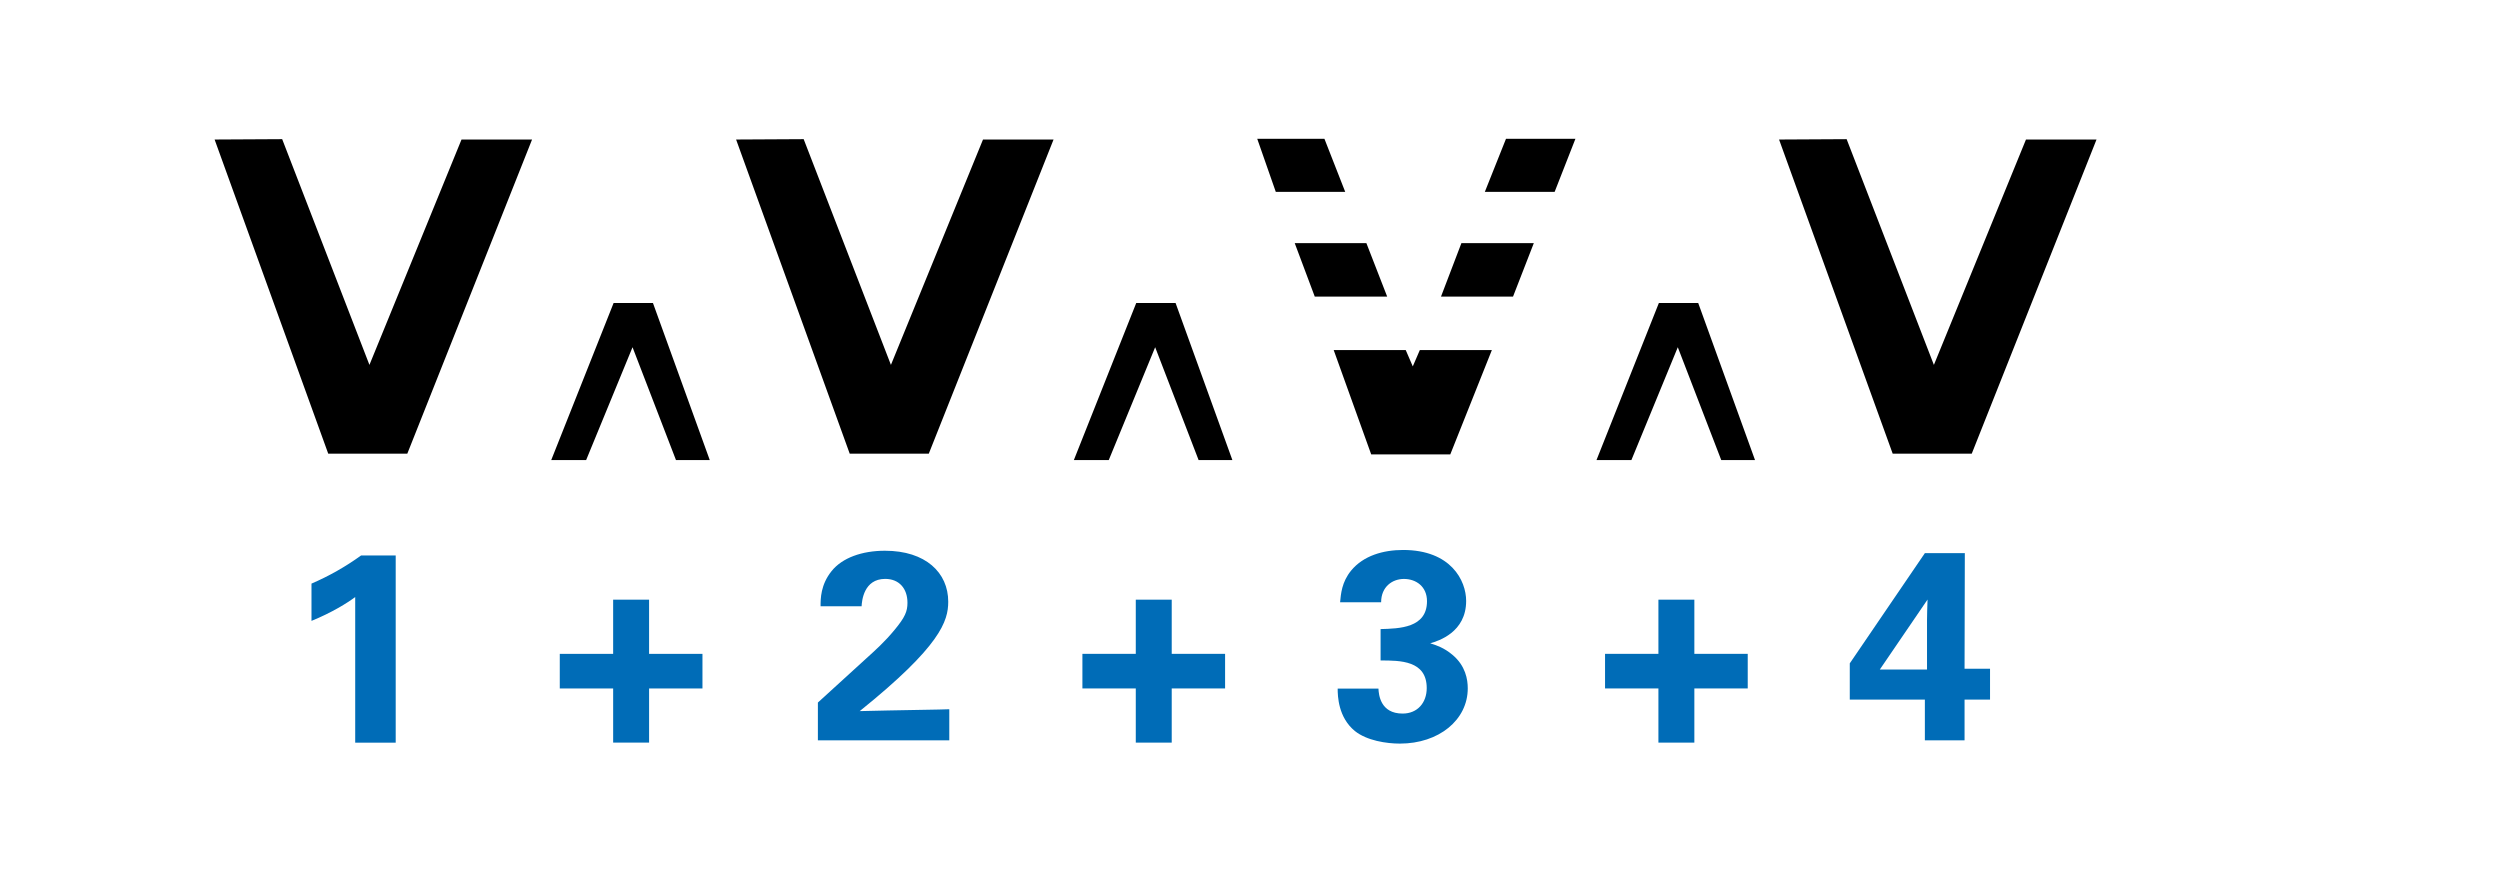
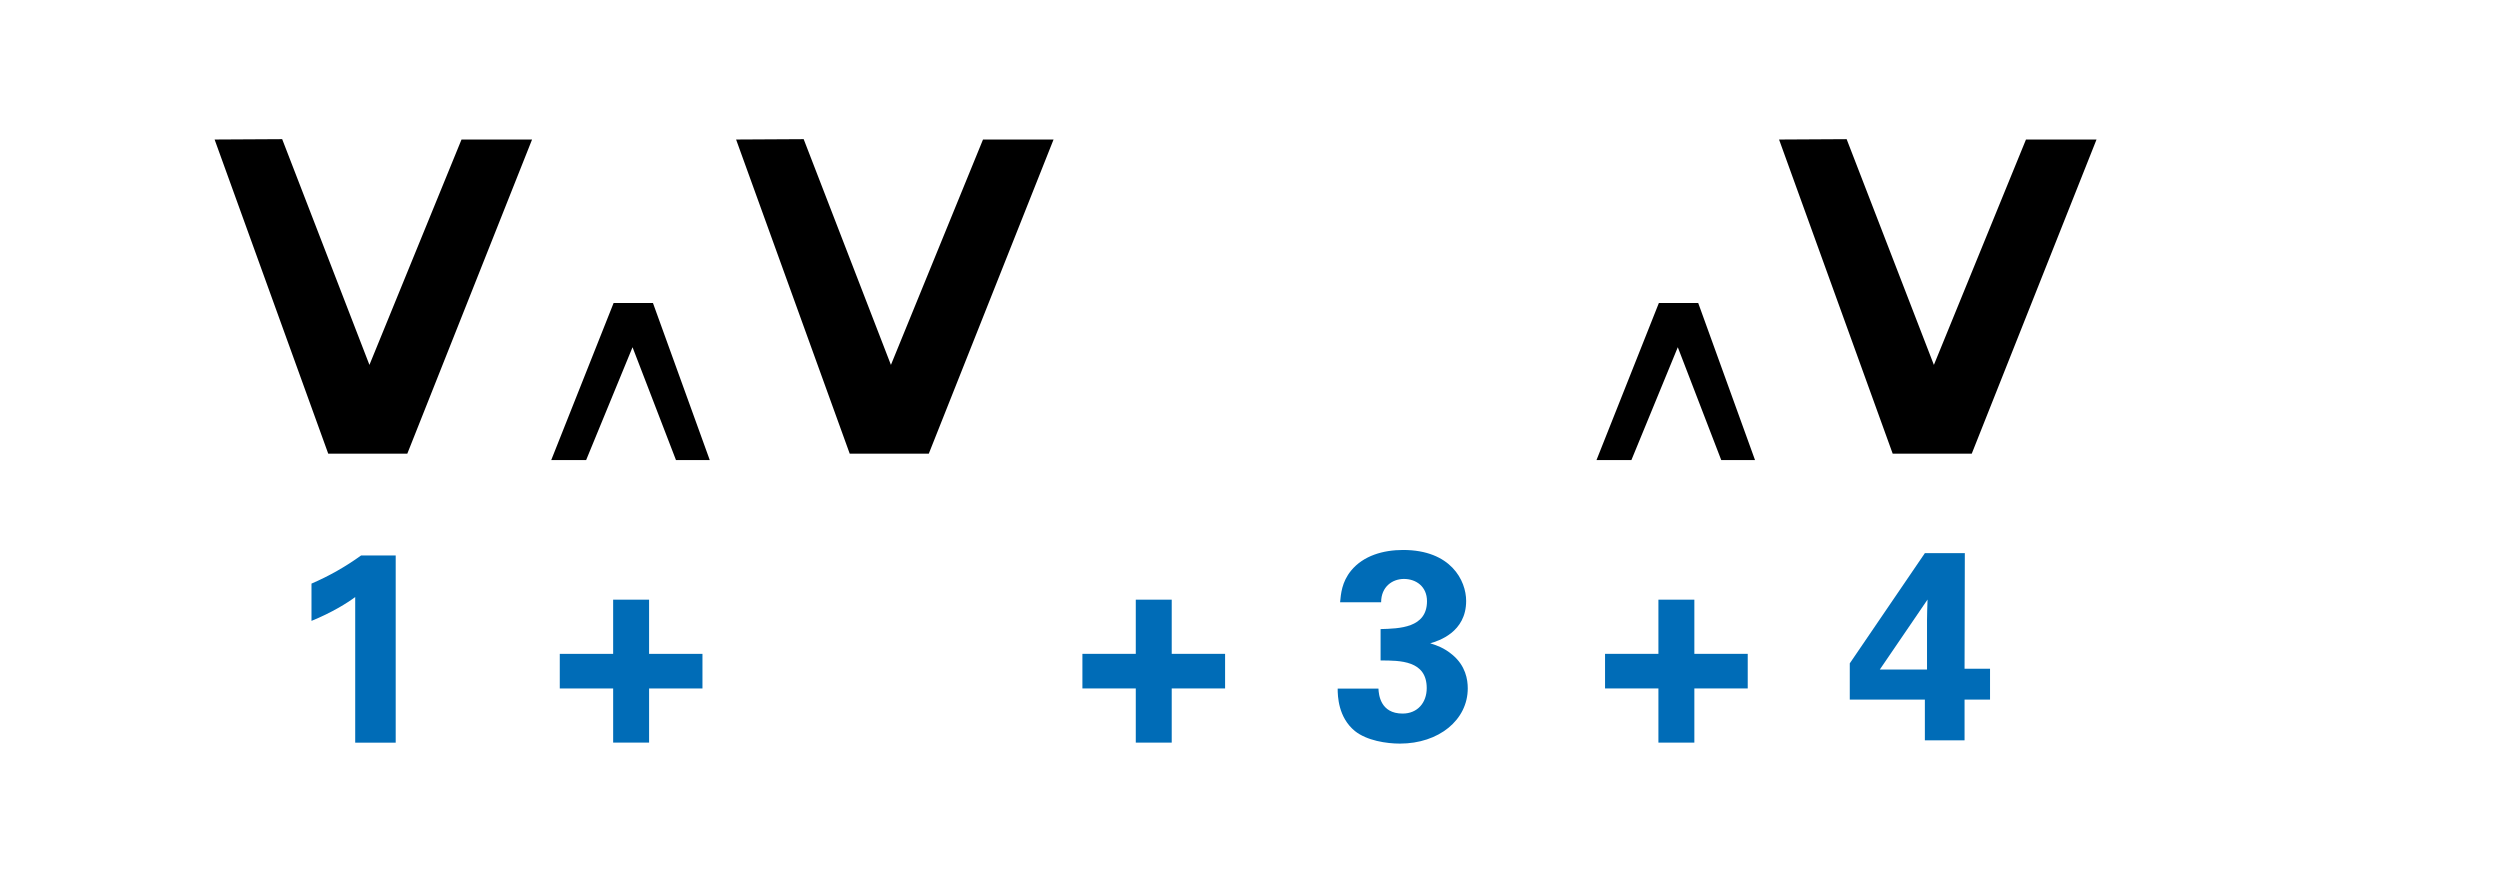
<svg xmlns="http://www.w3.org/2000/svg" version="1.1" id="main" x="0px" y="0px" width="242.362px" height="85.039px" viewBox="0 0 242.362 85.039" enable-background="new 0 0 242.362 85.039" xml:space="preserve">
  <g id="_x30_5_V_Shade">
    <g id="_x34___x5E__9_">
	</g>
    <g id="_x34__V_5_">
	</g>
    <g id="_x33___x5E__9_">
	</g>
    <g id="_x33__V_5_">
      <g>
        <path fill="#006CB7" d="M133.634,66.759c0.026,0.572,0.182,2.418,2.34,2.418c1.456,0,2.34-1.066,2.34-2.47     c0-2.678-2.574-2.678-4.473-2.678v-3.042c1.82-0.052,4.499-0.104,4.499-2.704c0-1.43-1.066-2.158-2.236-2.158     c-1.118,0-2.21,0.754-2.21,2.262h-3.978c0.078-0.806,0.156-1.95,1.066-3.068c1.196-1.456,3.12-2.002,5.044-2.002     c4.628,0,6.11,2.964,6.11,4.94c0,3.042-2.678,3.874-3.484,4.108c0.572,0.182,1.326,0.416,2.158,1.118     c1.274,1.066,1.482,2.392,1.482,3.25c0,3.068-2.808,5.356-6.579,5.356c-1.3,0-3.198-0.286-4.368-1.222     c-1.612-1.326-1.664-3.38-1.664-4.108H133.634z" />
      </g>
      <g>
-         <path d="M128.396,13.454l2.016,5.147h-6.731l-1.8-5.147H128.396z M132.463,23.569l2.016,5.184h-7.02l-1.943-5.184H132.463z      M136.278,33.936l0.684,1.584l0.684-1.584h6.983l-4.031,10.115h-7.667l-3.636-10.115H136.278z M146.681,28.752h-6.983     l1.979-5.184h7.019L146.681,28.752z M150.713,18.602h-6.767l2.052-5.147h6.731L150.713,18.602z" />
-       </g>
+         </g>
    </g>
    <g id="_x32___x5E__9_">
	</g>
    <g id="_x32__V_5_">
	</g>
    <g id="_x31___x5E__9_">
	</g>
    <g id="_x31__V_5_">
	</g>
  </g>
  <g id="_x30_4_Music_Note">
    <g id="_x34___x5E__3_">
	</g>
    <g id="_x34__x2669_">
	</g>
    <g id="_x33___x5E__3_">
	</g>
    <g id="_x33__x2669_">
	</g>
    <g id="_x32___x5E__3_">
	</g>
    <g id="_x32__x2669_">
	</g>
    <g id="_x31___x5E__3_">
	</g>
    <g id="_x31__x2669_">
	</g>
  </g>
  <g id="_x30_3_V_White__x2B__Dot">
    <g id="_x34___x5E__7_">
	</g>
    <g id="_x34__V_4_">
	</g>
    <g id="_x33___x5E__7_">
	</g>
    <g id="_x33__V_4_">
	</g>
    <g id="_x32___x5E__7_">
	</g>
    <g id="_x32__V_4_">
	</g>
    <g id="_x31___x5E__7_">
	</g>
    <g id="_x31__V_4_">
	</g>
  </g>
  <g id="_x30_2_V_White">
    <g id="_x34___x5E__4_">
	</g>
    <g id="_x34__V">
	</g>
    <g id="_x33___x5E__2_">
	</g>
    <g id="_x33__V">
	</g>
    <g id="_x32___x5E__4_">
	</g>
    <g id="_x32__V">
	</g>
    <g id="_x31___x5E__2_">
	</g>
    <g id="_x31__V">
	</g>
  </g>
  <g id="_x30_1_V_Black">
    <g id="_x34___x5E__1_">
	</g>
    <g id="_x34__V_1_">
      <g>
        <path fill="#006CB7" d="M179.326,67.82v-3.51l7.28-10.686h3.874l-0.026,11.206h2.47v2.99h-2.47v3.952h-3.848V67.82H179.326z      M182.238,64.908h4.576v-4.784c0-0.234,0.026-1.534,0.052-2.002L182.238,64.908z" />
      </g>
      <g>
        <path d="M183.486,43.979l-11.015-30.452l6.551-0.036l8.459,21.885l8.927-21.849h6.839l-12.095,30.452H183.486z" />
      </g>
    </g>
    <g id="_x33___x5E__1_">
      <g>
        <path fill="#006CB7" d="M160.775,66.741h-5.174v-3.354h5.174v-5.252h3.484v5.252h5.174v3.354h-5.174v5.252h-3.484V66.741z" />
      </g>
      <g>
        <path d="M164.634,29.377l5.507,15.226h-3.275l-4.212-10.942l-4.499,10.942h-3.384l6.047-15.226H164.634z" />
      </g>
    </g>
    <g id="_x33__V_1_">
	</g>
    <g id="_x32___x5E__1_">
      <g>
        <path fill="#006CB7" d="M110.108,66.741h-5.174v-3.354h5.174v-5.252h3.484v5.252h5.174v3.354h-5.174v5.252h-3.484V66.741z" />
      </g>
      <g>
-         <path d="M113.967,29.377l5.507,15.226h-3.275l-4.212-10.942l-4.499,10.942h-3.384l6.047-15.226H113.967z" />
-       </g>
+         </g>
    </g>
    <g id="_x32__V_1_">
      <g>
-         <path fill="#006CB7" d="M79.29,68.108l4.706-4.291c0.832-0.754,1.769-1.586,2.73-2.756c1.014-1.222,1.248-1.794,1.248-2.626     c0-1.378-0.806-2.314-2.158-2.314c-2.08,0-2.262,2.132-2.288,2.652H79.55c0-0.728,0-2.08,1.066-3.406     c1.04-1.3,2.964-1.976,5.174-1.976c3.952,0,6.136,2.132,6.136,4.94c0,1.872-0.728,4.29-8.581,10.608     c2.626-0.052,2.938-0.078,4.992-0.104c2.782-0.052,3.094-0.052,3.692-0.078v3.016H79.29V68.108z" />
-       </g>
+         </g>
      <g>
        <path d="M82.375,43.979L71.361,13.526l6.551-0.036l8.459,21.885l8.927-21.849h6.839L90.042,43.979H82.375z" />
      </g>
    </g>
    <g id="_x31___x5E_">
      <g>
        <path fill="#006CB7" d="M59.441,66.741h-5.174v-3.354h5.174v-5.252h3.484v5.252H68.1v3.354h-5.174v5.252h-3.484V66.741z" />
      </g>
      <g>
        <path d="M63.301,29.377l5.507,15.226h-3.275l-4.212-10.942l-4.499,10.942h-3.384l6.047-15.226H63.301z" />
      </g>
    </g>
    <g id="_x31__V_1_">
      <g>
        <path fill="#006CB7" d="M30.197,56.578c1.69-0.728,3.302-1.638,4.81-2.73h3.354v18.149h-3.926V57.878     c-0.754,0.572-2.262,1.508-4.238,2.314V56.578z" />
      </g>
      <g>
        <path d="M31.82,43.979L20.805,13.526l6.551-0.036l8.459,21.885l8.927-21.849h6.839L39.487,43.979H31.82z" />
      </g>
    </g>
  </g>
</svg>